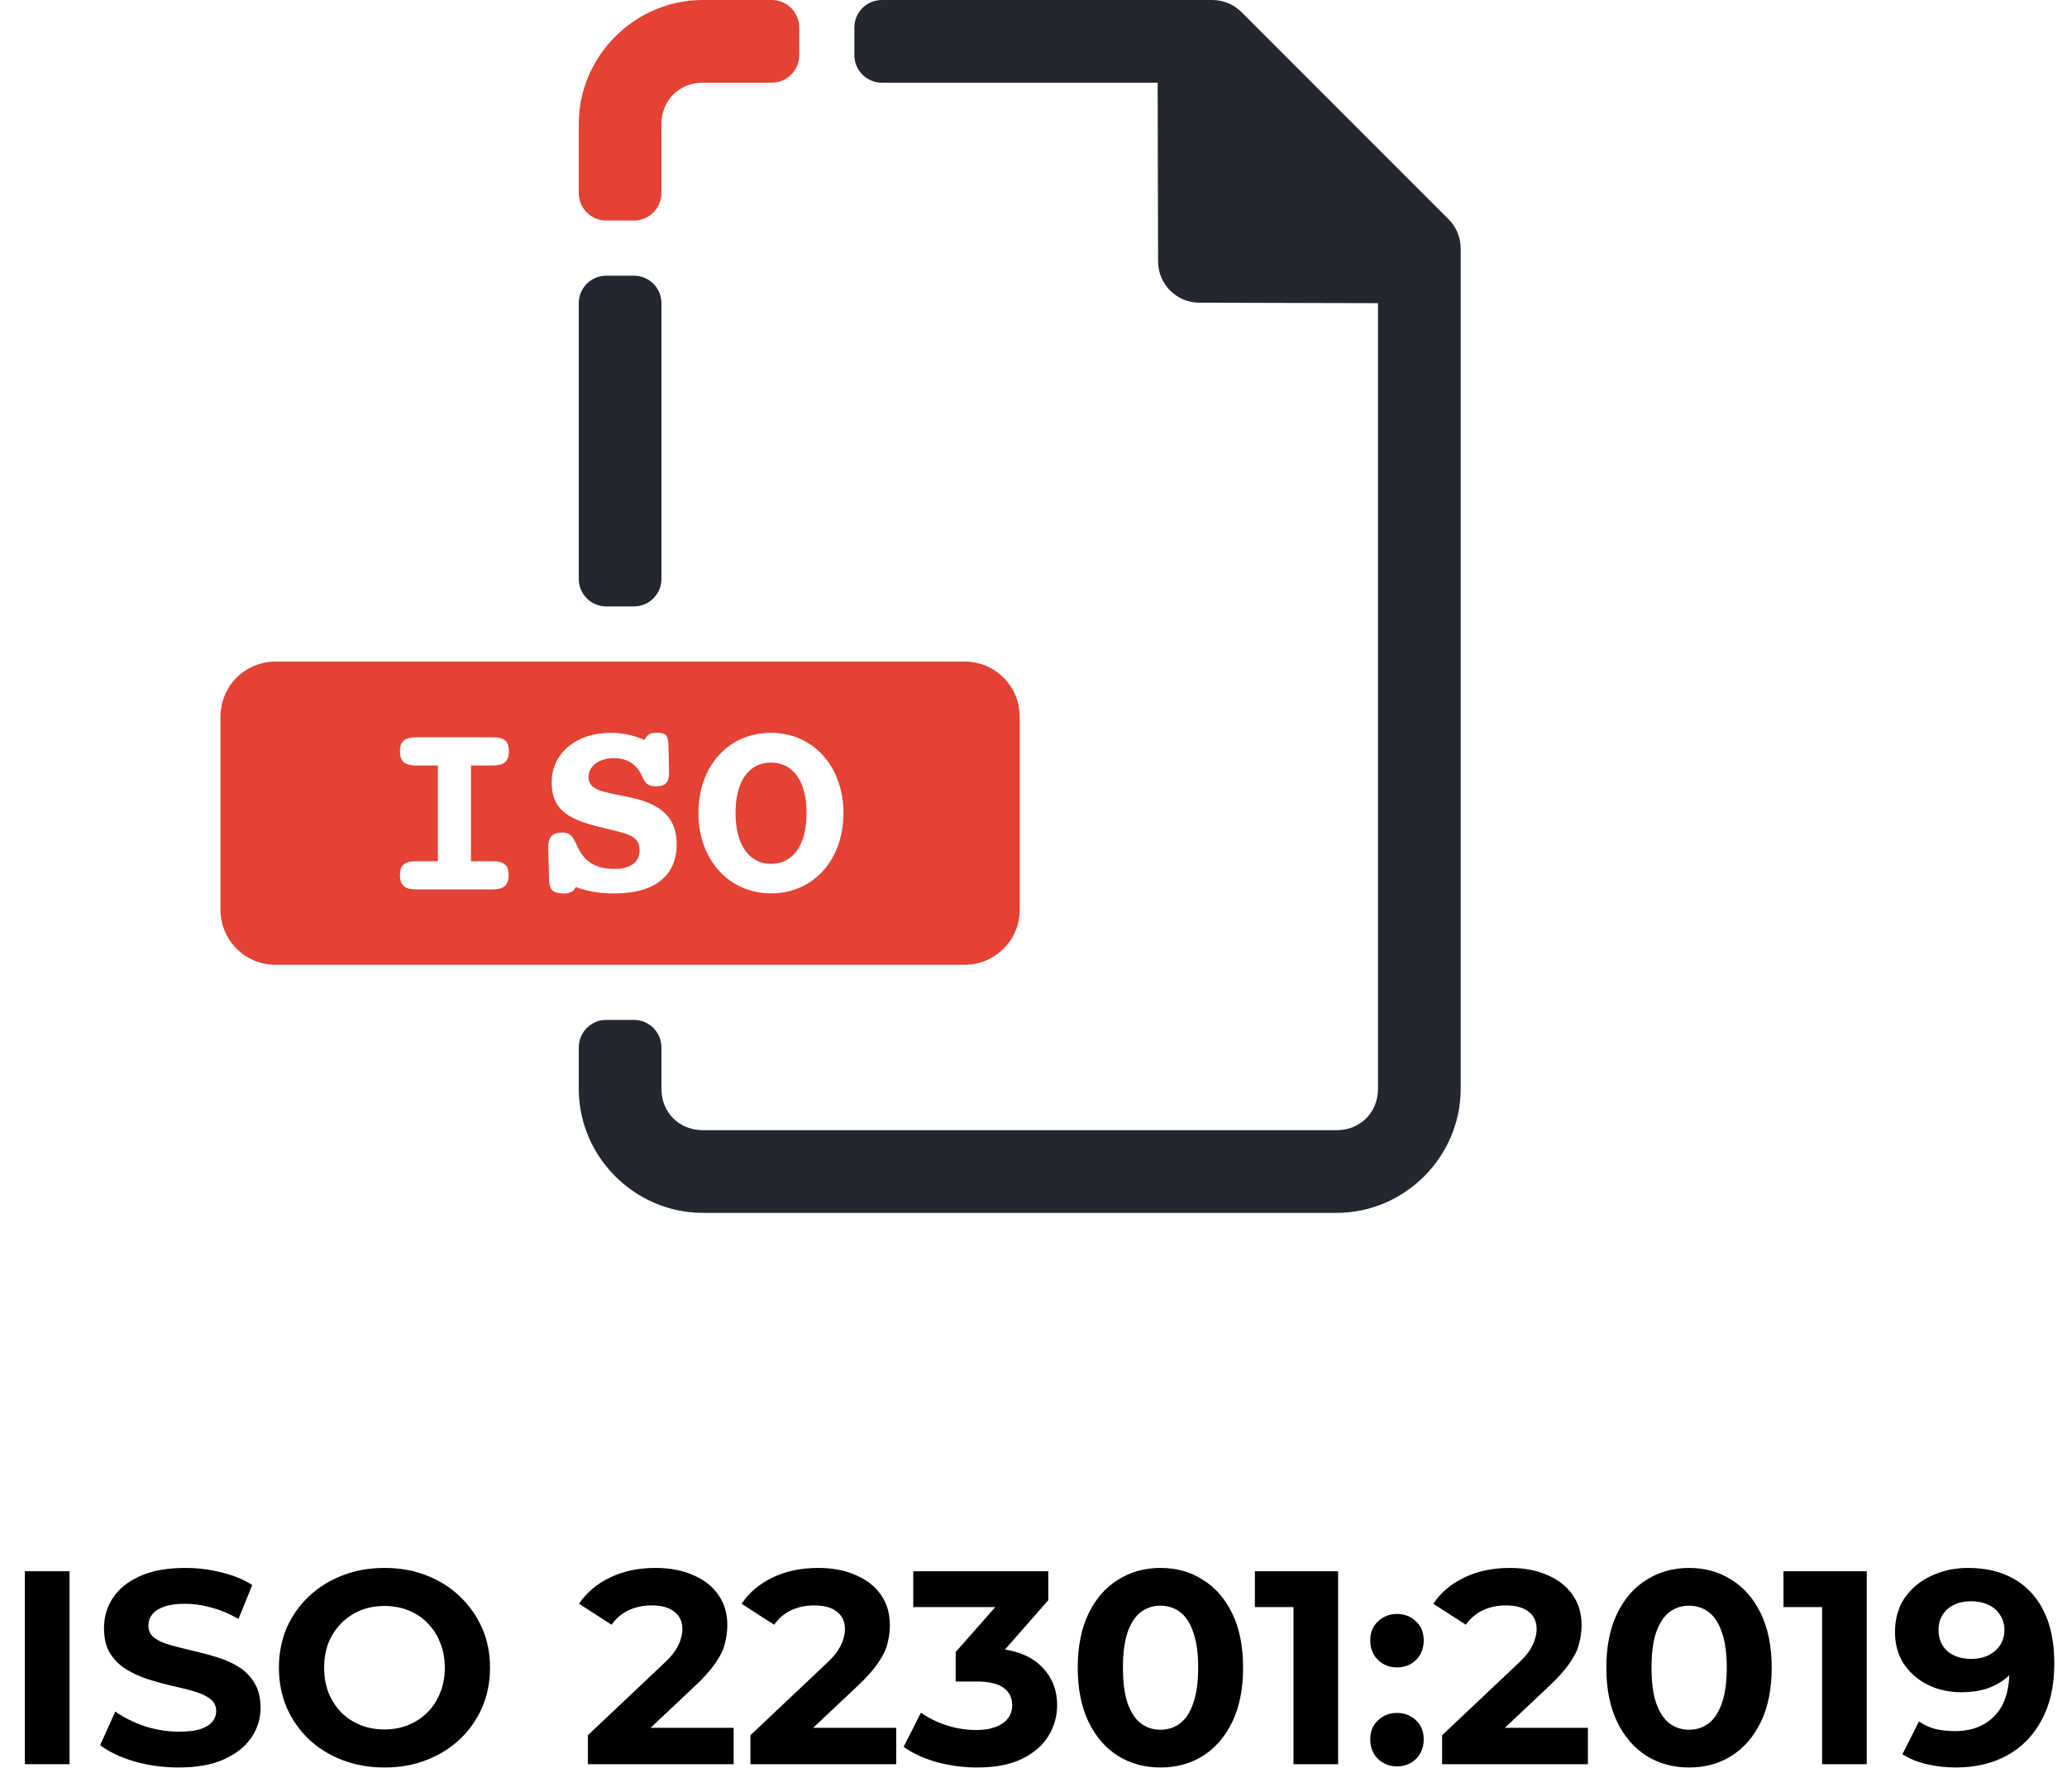
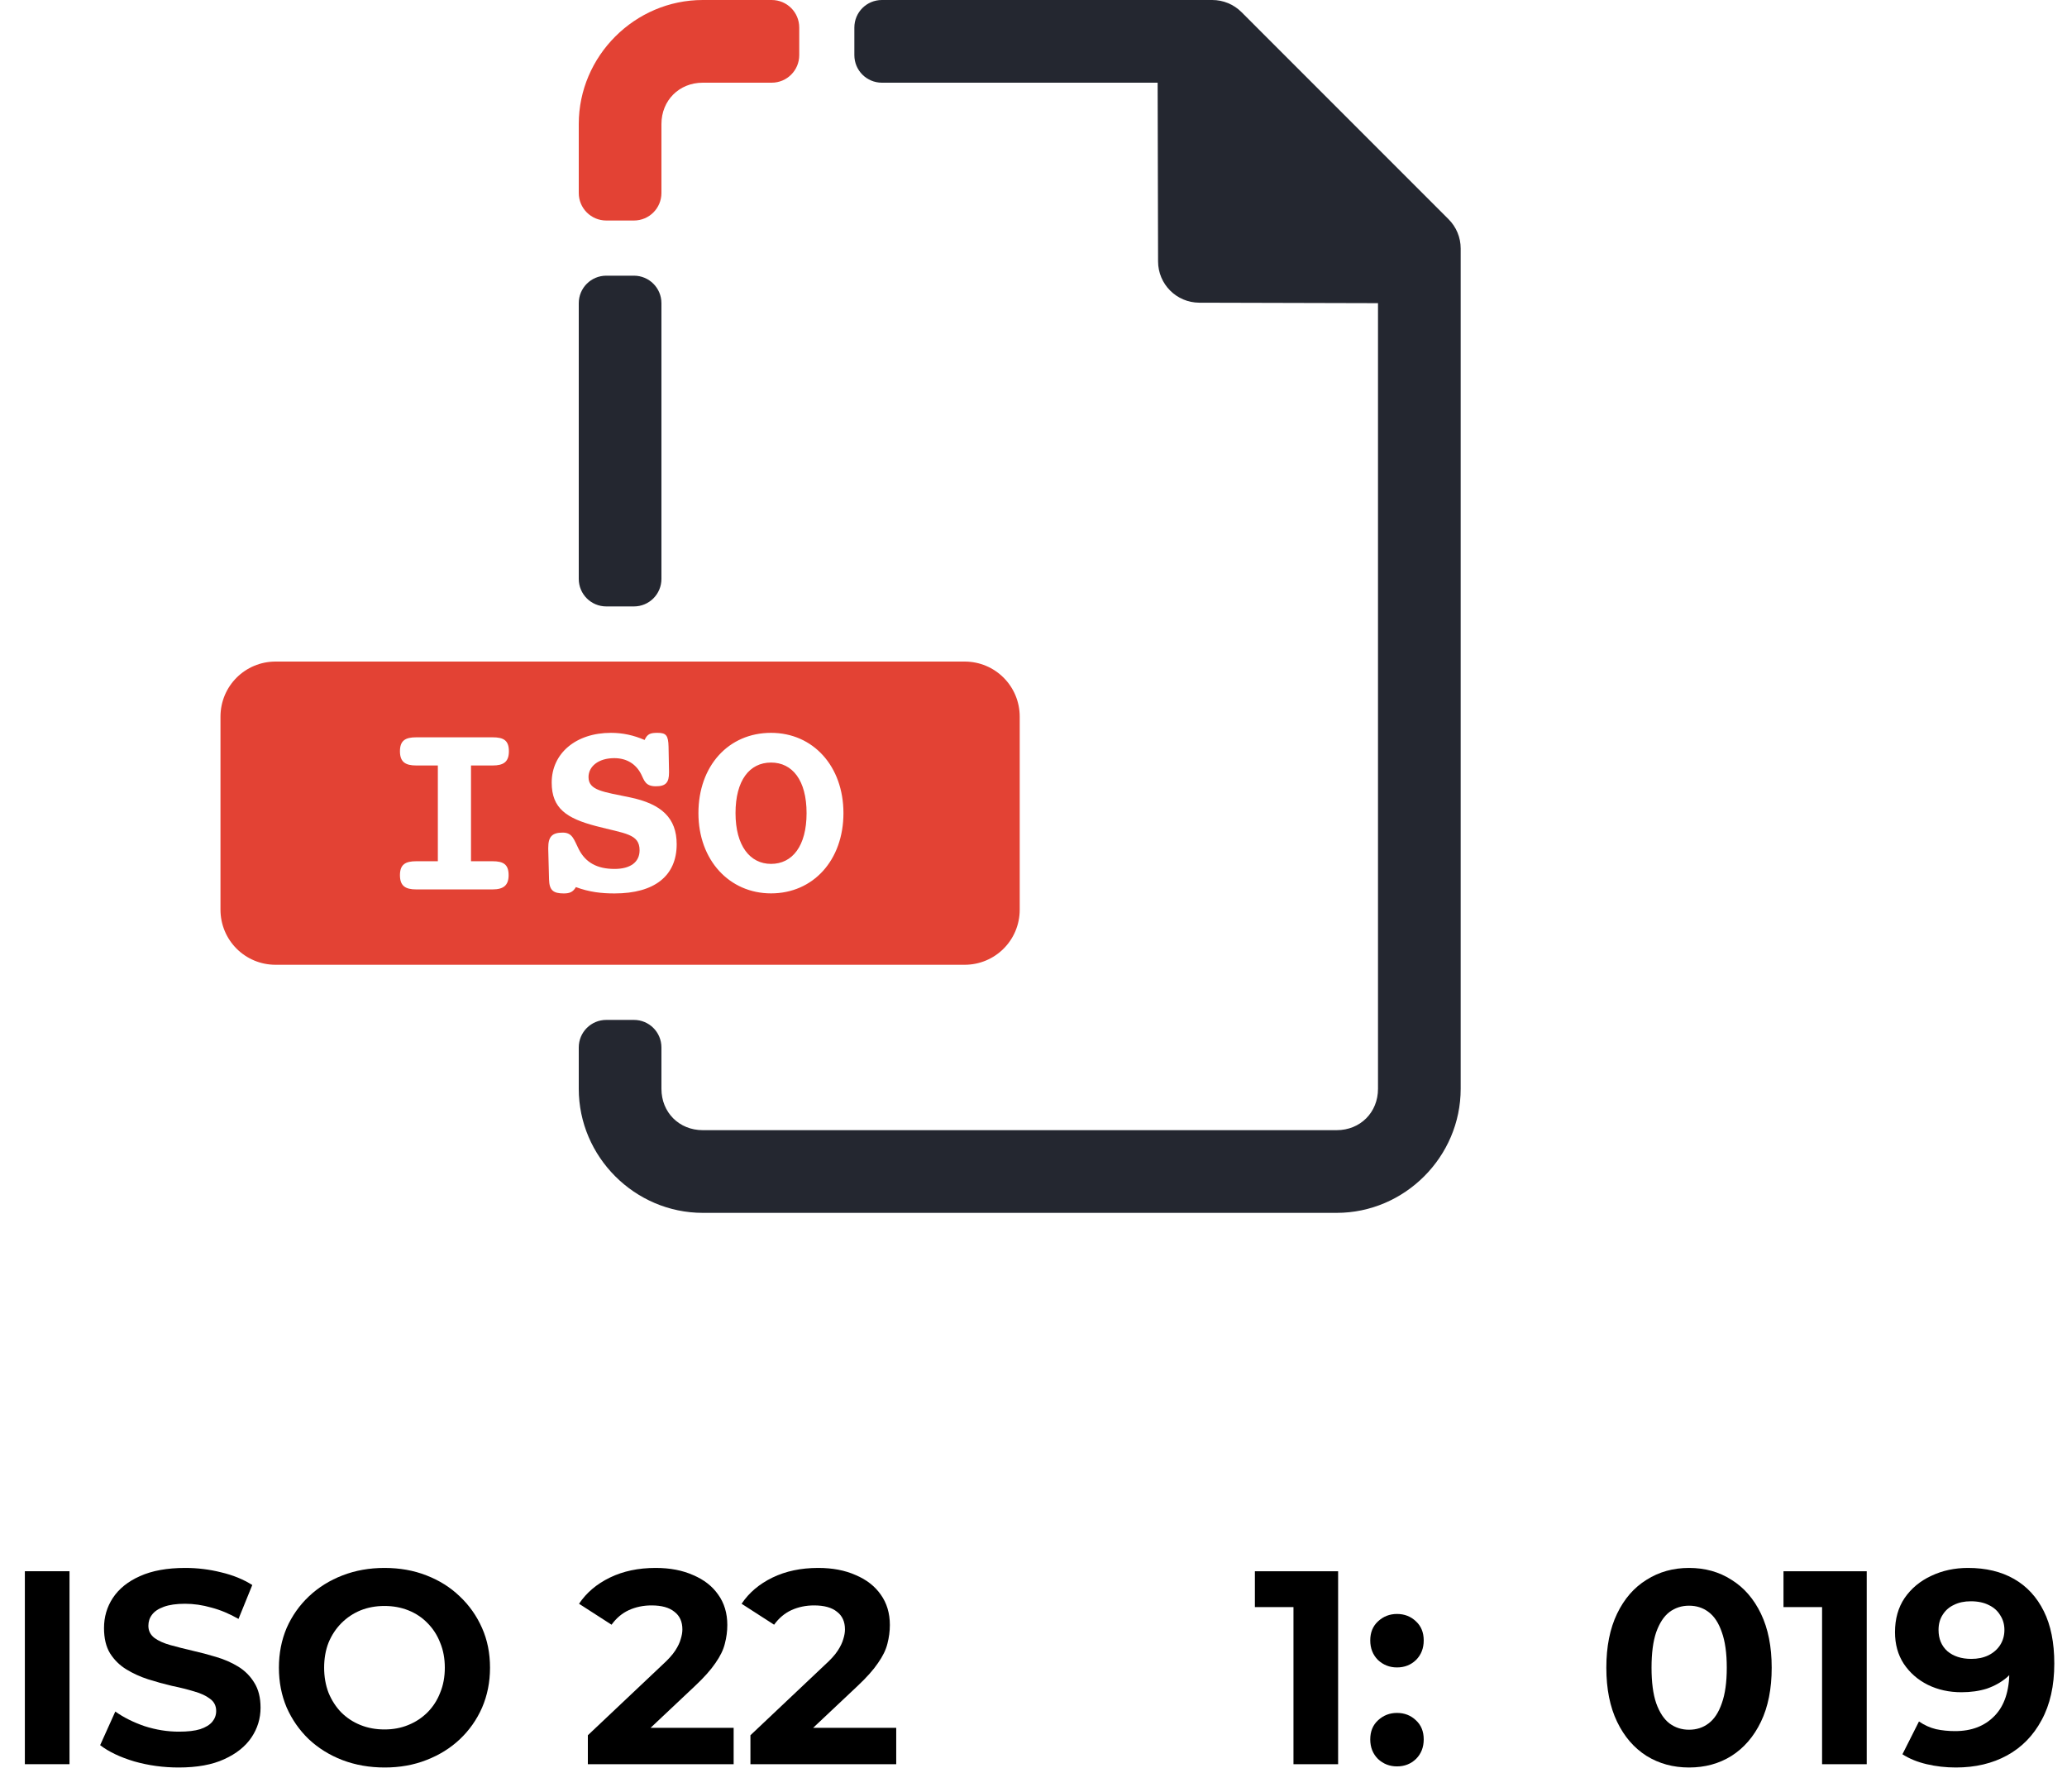
<svg xmlns="http://www.w3.org/2000/svg" width="75" height="65" viewBox="0 0 75 65" fill="none">
  <path d="M0.902 64.001V57.001H2.522V64.001H0.902Z" fill="black" />
  <path d="M6.484 64.121C5.924 64.121 5.387 64.047 4.874 63.901C4.36 63.748 3.947 63.551 3.634 63.311L4.184 62.091C4.484 62.304 4.837 62.481 5.244 62.621C5.657 62.754 6.074 62.821 6.494 62.821C6.814 62.821 7.07 62.791 7.264 62.731C7.464 62.664 7.61 62.574 7.704 62.461C7.797 62.347 7.844 62.218 7.844 62.071C7.844 61.884 7.77 61.737 7.624 61.631C7.477 61.517 7.284 61.428 7.044 61.361C6.804 61.288 6.537 61.221 6.244 61.161C5.957 61.094 5.667 61.014 5.374 60.921C5.087 60.828 4.824 60.708 4.584 60.561C4.344 60.414 4.147 60.221 3.994 59.981C3.847 59.741 3.774 59.434 3.774 59.061C3.774 58.661 3.88 58.297 4.094 57.971C4.314 57.638 4.64 57.374 5.074 57.181C5.514 56.981 6.064 56.881 6.724 56.881C7.164 56.881 7.597 56.934 8.024 57.041C8.45 57.141 8.827 57.294 9.154 57.501L8.654 58.731C8.327 58.544 8 58.407 7.674 58.321C7.347 58.227 7.027 58.181 6.714 58.181C6.4 58.181 6.144 58.218 5.944 58.291C5.744 58.364 5.6 58.461 5.514 58.581C5.427 58.694 5.384 58.828 5.384 58.981C5.384 59.161 5.457 59.307 5.604 59.421C5.75 59.528 5.944 59.614 6.184 59.681C6.424 59.748 6.687 59.814 6.974 59.881C7.267 59.947 7.557 60.024 7.844 60.111C8.137 60.197 8.404 60.314 8.644 60.461C8.884 60.608 9.077 60.801 9.224 61.041C9.377 61.281 9.454 61.584 9.454 61.951C9.454 62.344 9.344 62.704 9.124 63.031C8.904 63.358 8.574 63.621 8.134 63.821C7.7 64.021 7.15 64.121 6.484 64.121Z" fill="black" />
  <path d="M13.96 64.121C13.407 64.121 12.894 64.031 12.421 63.851C11.954 63.671 11.547 63.417 11.2 63.091C10.861 62.764 10.594 62.381 10.4 61.941C10.214 61.501 10.12 61.021 10.12 60.501C10.12 59.981 10.214 59.501 10.4 59.061C10.594 58.621 10.864 58.237 11.21 57.911C11.557 57.584 11.964 57.331 12.431 57.151C12.897 56.971 13.404 56.881 13.95 56.881C14.504 56.881 15.011 56.971 15.47 57.151C15.937 57.331 16.34 57.584 16.68 57.911C17.027 58.237 17.297 58.621 17.491 59.061C17.684 59.494 17.78 59.974 17.78 60.501C17.78 61.021 17.684 61.504 17.491 61.951C17.297 62.391 17.027 62.774 16.68 63.101C16.34 63.421 15.937 63.671 15.47 63.851C15.011 64.031 14.507 64.121 13.96 64.121ZM13.95 62.741C14.264 62.741 14.55 62.688 14.81 62.581C15.077 62.474 15.31 62.321 15.511 62.121C15.71 61.921 15.864 61.684 15.97 61.411C16.084 61.138 16.14 60.834 16.14 60.501C16.14 60.167 16.084 59.864 15.97 59.591C15.864 59.318 15.71 59.081 15.511 58.881C15.317 58.681 15.087 58.528 14.82 58.421C14.554 58.314 14.264 58.261 13.95 58.261C13.637 58.261 13.347 58.314 13.081 58.421C12.82 58.528 12.591 58.681 12.39 58.881C12.191 59.081 12.034 59.318 11.921 59.591C11.814 59.864 11.761 60.167 11.761 60.501C11.761 60.828 11.814 61.131 11.921 61.411C12.034 61.684 12.187 61.921 12.38 62.121C12.581 62.321 12.814 62.474 13.081 62.581C13.347 62.688 13.637 62.741 13.95 62.741Z" fill="black" />
  <path d="M21.33 64.001V62.951L24.03 60.401C24.243 60.208 24.4 60.034 24.5 59.881C24.6 59.727 24.667 59.587 24.7 59.461C24.74 59.334 24.76 59.218 24.76 59.111C24.76 58.831 24.663 58.617 24.47 58.471C24.283 58.318 24.007 58.241 23.64 58.241C23.347 58.241 23.073 58.297 22.82 58.411C22.573 58.524 22.363 58.701 22.19 58.941L21.01 58.181C21.277 57.781 21.65 57.464 22.13 57.231C22.61 56.998 23.163 56.881 23.79 56.881C24.31 56.881 24.763 56.968 25.15 57.141C25.543 57.307 25.847 57.544 26.06 57.851C26.28 58.157 26.39 58.524 26.39 58.951C26.39 59.178 26.36 59.404 26.3 59.631C26.247 59.851 26.133 60.084 25.96 60.331C25.793 60.578 25.547 60.854 25.22 61.161L22.98 63.271L22.67 62.681H26.62V64.001H21.33Z" fill="black" />
  <path d="M27.229 64.001V62.951L29.928 60.401C30.142 60.208 30.299 60.034 30.398 59.881C30.498 59.727 30.565 59.587 30.599 59.461C30.639 59.334 30.659 59.218 30.659 59.111C30.659 58.831 30.562 58.617 30.369 58.471C30.182 58.318 29.905 58.241 29.538 58.241C29.245 58.241 28.972 58.297 28.718 58.411C28.472 58.524 28.262 58.701 28.088 58.941L26.909 58.181C27.175 57.781 27.549 57.464 28.029 57.231C28.509 56.998 29.062 56.881 29.689 56.881C30.209 56.881 30.662 56.968 31.049 57.141C31.442 57.307 31.745 57.544 31.959 57.851C32.178 58.157 32.288 58.524 32.288 58.951C32.288 59.178 32.258 59.404 32.199 59.631C32.145 59.851 32.032 60.084 31.858 60.331C31.692 60.578 31.445 60.854 31.119 61.161L28.878 63.271L28.569 62.681H32.519V64.001H27.229Z" fill="black" />
-   <path d="M35.457 64.121C34.97 64.121 34.487 64.058 34.007 63.931C33.527 63.797 33.12 63.611 32.787 63.371L33.417 62.131C33.684 62.324 33.994 62.477 34.347 62.591C34.7 62.704 35.057 62.761 35.417 62.761C35.824 62.761 36.144 62.681 36.377 62.521C36.61 62.361 36.727 62.141 36.727 61.861C36.727 61.594 36.624 61.384 36.417 61.231C36.21 61.078 35.877 61.001 35.417 61.001H34.677V59.931L36.627 57.721L36.807 58.301H33.137V57.001H38.037V58.051L36.097 60.261L35.277 59.791H35.747C36.607 59.791 37.257 59.984 37.697 60.371C38.137 60.758 38.357 61.254 38.357 61.861C38.357 62.254 38.254 62.624 38.047 62.971C37.84 63.311 37.524 63.587 37.097 63.801C36.67 64.014 36.124 64.121 35.457 64.121Z" fill="black" />
-   <path d="M42.105 64.121C41.532 64.121 41.018 63.981 40.565 63.701C40.112 63.414 39.755 63.001 39.495 62.461C39.235 61.921 39.105 61.267 39.105 60.501C39.105 59.734 39.235 59.081 39.495 58.541C39.755 58.001 40.112 57.591 40.565 57.311C41.018 57.024 41.532 56.881 42.105 56.881C42.685 56.881 43.198 57.024 43.645 57.311C44.098 57.591 44.455 58.001 44.715 58.541C44.975 59.081 45.105 59.734 45.105 60.501C45.105 61.267 44.975 61.921 44.715 62.461C44.455 63.001 44.098 63.414 43.645 63.701C43.198 63.981 42.685 64.121 42.105 64.121ZM42.105 62.751C42.378 62.751 42.615 62.674 42.815 62.521C43.022 62.367 43.182 62.124 43.295 61.791C43.415 61.458 43.475 61.028 43.475 60.501C43.475 59.974 43.415 59.544 43.295 59.211C43.182 58.877 43.022 58.634 42.815 58.481C42.615 58.328 42.378 58.251 42.105 58.251C41.838 58.251 41.602 58.328 41.395 58.481C41.195 58.634 41.035 58.877 40.915 59.211C40.802 59.544 40.745 59.974 40.745 60.501C40.745 61.028 40.802 61.458 40.915 61.791C41.035 62.124 41.195 62.367 41.395 62.521C41.602 62.674 41.838 62.751 42.105 62.751Z" fill="black" />
  <path d="M46.933 64.001V57.601L47.633 58.301H45.533V57.001H48.553V64.001H46.933Z" fill="black" />
  <path d="M50.689 60.491C50.422 60.491 50.192 60.401 49.999 60.221C49.812 60.034 49.719 59.797 49.719 59.511C49.719 59.224 49.812 58.994 49.999 58.821C50.192 58.641 50.422 58.551 50.689 58.551C50.962 58.551 51.192 58.641 51.379 58.821C51.566 58.994 51.659 59.224 51.659 59.511C51.659 59.797 51.566 60.034 51.379 60.221C51.192 60.401 50.962 60.491 50.689 60.491ZM50.689 64.081C50.422 64.081 50.192 63.991 49.999 63.811C49.812 63.624 49.719 63.388 49.719 63.101C49.719 62.814 49.812 62.584 49.999 62.411C50.192 62.231 50.422 62.141 50.689 62.141C50.962 62.141 51.192 62.231 51.379 62.411C51.566 62.584 51.659 62.814 51.659 63.101C51.659 63.388 51.566 63.624 51.379 63.811C51.192 63.991 50.962 64.081 50.689 64.081Z" fill="black" />
-   <path d="M52.326 64.001V62.951L55.026 60.401C55.239 60.208 55.396 60.034 55.496 59.881C55.596 59.727 55.663 59.587 55.696 59.461C55.736 59.334 55.756 59.218 55.756 59.111C55.756 58.831 55.66 58.617 55.466 58.471C55.279 58.318 55.003 58.241 54.636 58.241C54.343 58.241 54.069 58.297 53.816 58.411C53.569 58.524 53.359 58.701 53.186 58.941L52.006 58.181C52.273 57.781 52.646 57.464 53.126 57.231C53.606 56.998 54.16 56.881 54.786 56.881C55.306 56.881 55.76 56.968 56.146 57.141C56.539 57.307 56.843 57.544 57.056 57.851C57.276 58.157 57.386 58.524 57.386 58.951C57.386 59.178 57.356 59.404 57.296 59.631C57.243 59.851 57.13 60.084 56.956 60.331C56.789 60.578 56.543 60.854 56.216 61.161L53.976 63.271L53.666 62.681H57.616V64.001H52.326Z" fill="black" />
  <path d="M61.285 64.121C60.711 64.121 60.198 63.981 59.745 63.701C59.291 63.414 58.935 63.001 58.675 62.461C58.415 61.921 58.285 61.267 58.285 60.501C58.285 59.734 58.415 59.081 58.675 58.541C58.935 58.001 59.291 57.591 59.745 57.311C60.198 57.024 60.711 56.881 61.285 56.881C61.865 56.881 62.378 57.024 62.825 57.311C63.278 57.591 63.635 58.001 63.895 58.541C64.155 59.081 64.285 59.734 64.285 60.501C64.285 61.267 64.155 61.921 63.895 62.461C63.635 63.001 63.278 63.414 62.825 63.701C62.378 63.981 61.865 64.121 61.285 64.121ZM61.285 62.751C61.558 62.751 61.795 62.674 61.995 62.521C62.201 62.367 62.361 62.124 62.475 61.791C62.595 61.458 62.655 61.028 62.655 60.501C62.655 59.974 62.595 59.544 62.475 59.211C62.361 58.877 62.201 58.634 61.995 58.481C61.795 58.328 61.558 58.251 61.285 58.251C61.018 58.251 60.781 58.328 60.575 58.481C60.375 58.634 60.215 58.877 60.095 59.211C59.981 59.544 59.925 59.974 59.925 60.501C59.925 61.028 59.981 61.458 60.095 61.791C60.215 62.124 60.375 62.367 60.575 62.521C60.781 62.674 61.018 62.751 61.285 62.751Z" fill="black" />
  <path d="M66.113 64.001V57.601L66.813 58.301H64.713V57.001H67.733V64.001H66.113Z" fill="black" />
  <path d="M71.409 56.881C72.055 56.881 72.612 57.014 73.079 57.281C73.545 57.547 73.905 57.938 74.159 58.451C74.412 58.958 74.539 59.591 74.539 60.351C74.539 61.157 74.385 61.841 74.079 62.401C73.779 62.961 73.362 63.388 72.829 63.681C72.295 63.974 71.675 64.121 70.969 64.121C70.602 64.121 70.249 64.081 69.909 64.001C69.569 63.921 69.275 63.801 69.029 63.641L69.629 62.451C69.822 62.584 70.029 62.678 70.249 62.731C70.469 62.778 70.699 62.801 70.939 62.801C71.539 62.801 72.015 62.617 72.369 62.251C72.729 61.884 72.909 61.341 72.909 60.621C72.909 60.501 72.905 60.367 72.899 60.221C72.892 60.074 72.875 59.928 72.849 59.781L73.289 60.201C73.175 60.461 73.015 60.681 72.809 60.861C72.602 61.034 72.362 61.167 72.089 61.261C71.815 61.347 71.509 61.391 71.169 61.391C70.722 61.391 70.315 61.301 69.949 61.121C69.589 60.941 69.299 60.688 69.079 60.361C68.865 60.034 68.759 59.651 68.759 59.211C68.759 58.731 68.875 58.318 69.109 57.971C69.349 57.624 69.669 57.358 70.069 57.171C70.475 56.977 70.922 56.881 71.409 56.881ZM71.509 58.091C71.275 58.091 71.072 58.134 70.899 58.221C70.725 58.301 70.589 58.421 70.489 58.581C70.389 58.734 70.339 58.917 70.339 59.131C70.339 59.451 70.445 59.708 70.659 59.901C70.879 60.087 71.169 60.181 71.529 60.181C71.762 60.181 71.969 60.138 72.149 60.051C72.335 59.958 72.479 59.831 72.579 59.671C72.679 59.511 72.729 59.331 72.729 59.131C72.729 58.931 72.679 58.754 72.579 58.601C72.485 58.441 72.349 58.318 72.169 58.231C71.989 58.138 71.769 58.091 71.509 58.091Z" fill="black" />
  <path d="M32 0C31.446 0 31 0.446 31 1V2C31 2.554 31.446 3 32 3H42.004L42.02 9.485C42.022 10.31 42.69 10.979 43.516 10.981L50 10.998V39.5C50 40.357 49.357 41 48.5 41H25.5C24.643 41 24 40.357 24 39.5V38C24 37.446 23.554 37 23 37H22C21.446 37 21 37.446 21 38V39.5C21 41.967 23.033 44 25.5 44H48.5C50.967 44 53 41.967 53 39.5V9.014C53 8.616 52.842 8.234 52.56 7.953L45.047 0.439C44.766 0.158 44.384 0 43.986 0L32 0ZM21 21C21 21.555 21.446 22 22 22H23C23.554 22 24 21.555 24 21V11.001C24 10.447 23.554 10.001 23 10.001H22C21.446 10.001 21 10.447 21 11.001V21Z" fill="#242730" />
  <path d="M25.5 0C23.033 0 21 2.033 21 4.5V7C21 7.554 21.446 8 22 8H23C23.554 8 24 7.554 24 7V4.5C24 3.643 24.643 3 25.5 3H28C28.554 3 29 2.554 29 2V1C29 0.446 28.554 0 28 0H25.5ZM10 24C8.892 24 8 24.892 8 26V33C8 34.108 8.892 35 10 35H35C36.108 35 37 34.108 37 33V26C37 24.892 36.108 24 35 24H10ZM22.166 26.586C22.596 26.586 22.988 26.672 23.389 26.844C23.494 26.615 23.607 26.586 23.865 26.586C24.171 26.586 24.248 26.683 24.258 27.084L24.275 27.98V28.029C24.275 28.383 24.162 28.525 23.799 28.525C23.417 28.525 23.378 28.315 23.264 28.086C23.073 27.713 22.738 27.504 22.289 27.504C21.707 27.504 21.354 27.809 21.354 28.191C21.354 28.678 21.889 28.725 22.854 28.926C24.009 29.165 24.553 29.681 24.553 30.627C24.553 31.773 23.75 32.412 22.299 32.412C21.821 32.412 21.384 32.363 20.896 32.182C20.791 32.363 20.667 32.412 20.457 32.412C20.075 32.412 19.932 32.298 19.922 31.906L19.893 30.807V30.76C19.893 30.359 20.026 30.205 20.418 30.205C20.781 30.205 20.828 30.472 21 30.807C21.248 31.294 21.669 31.523 22.299 31.523C22.862 31.523 23.207 31.285 23.207 30.846C23.207 30.244 22.672 30.244 21.621 29.967C20.571 29.69 20.018 29.336 20.018 28.391C20.018 27.331 20.896 26.586 22.166 26.586ZM27.977 26.586C29.504 26.586 30.604 27.798 30.604 29.498C30.604 31.207 29.504 32.41 27.977 32.41C26.468 32.41 25.342 31.207 25.342 29.498C25.342 27.789 26.43 26.586 27.977 26.586ZM15.104 26.748H17.873C18.265 26.748 18.465 26.853 18.465 27.254C18.465 27.645 18.265 27.77 17.873 27.77H17.09V31.244H17.873C18.265 31.244 18.455 31.358 18.455 31.75C18.455 32.113 18.274 32.266 17.873 32.266H15.104C14.712 32.266 14.512 32.142 14.512 31.75C14.512 31.358 14.712 31.244 15.104 31.244H15.887V27.77H15.104C14.712 27.77 14.512 27.645 14.512 27.254C14.512 26.862 14.712 26.748 15.104 26.748ZM27.977 27.664C27.194 27.664 26.688 28.314 26.688 29.498C26.688 30.682 27.213 31.34 27.977 31.34C28.75 31.34 29.266 30.692 29.266 29.498C29.266 28.304 28.75 27.664 27.977 27.664Z" fill="#E34234" />
</svg>